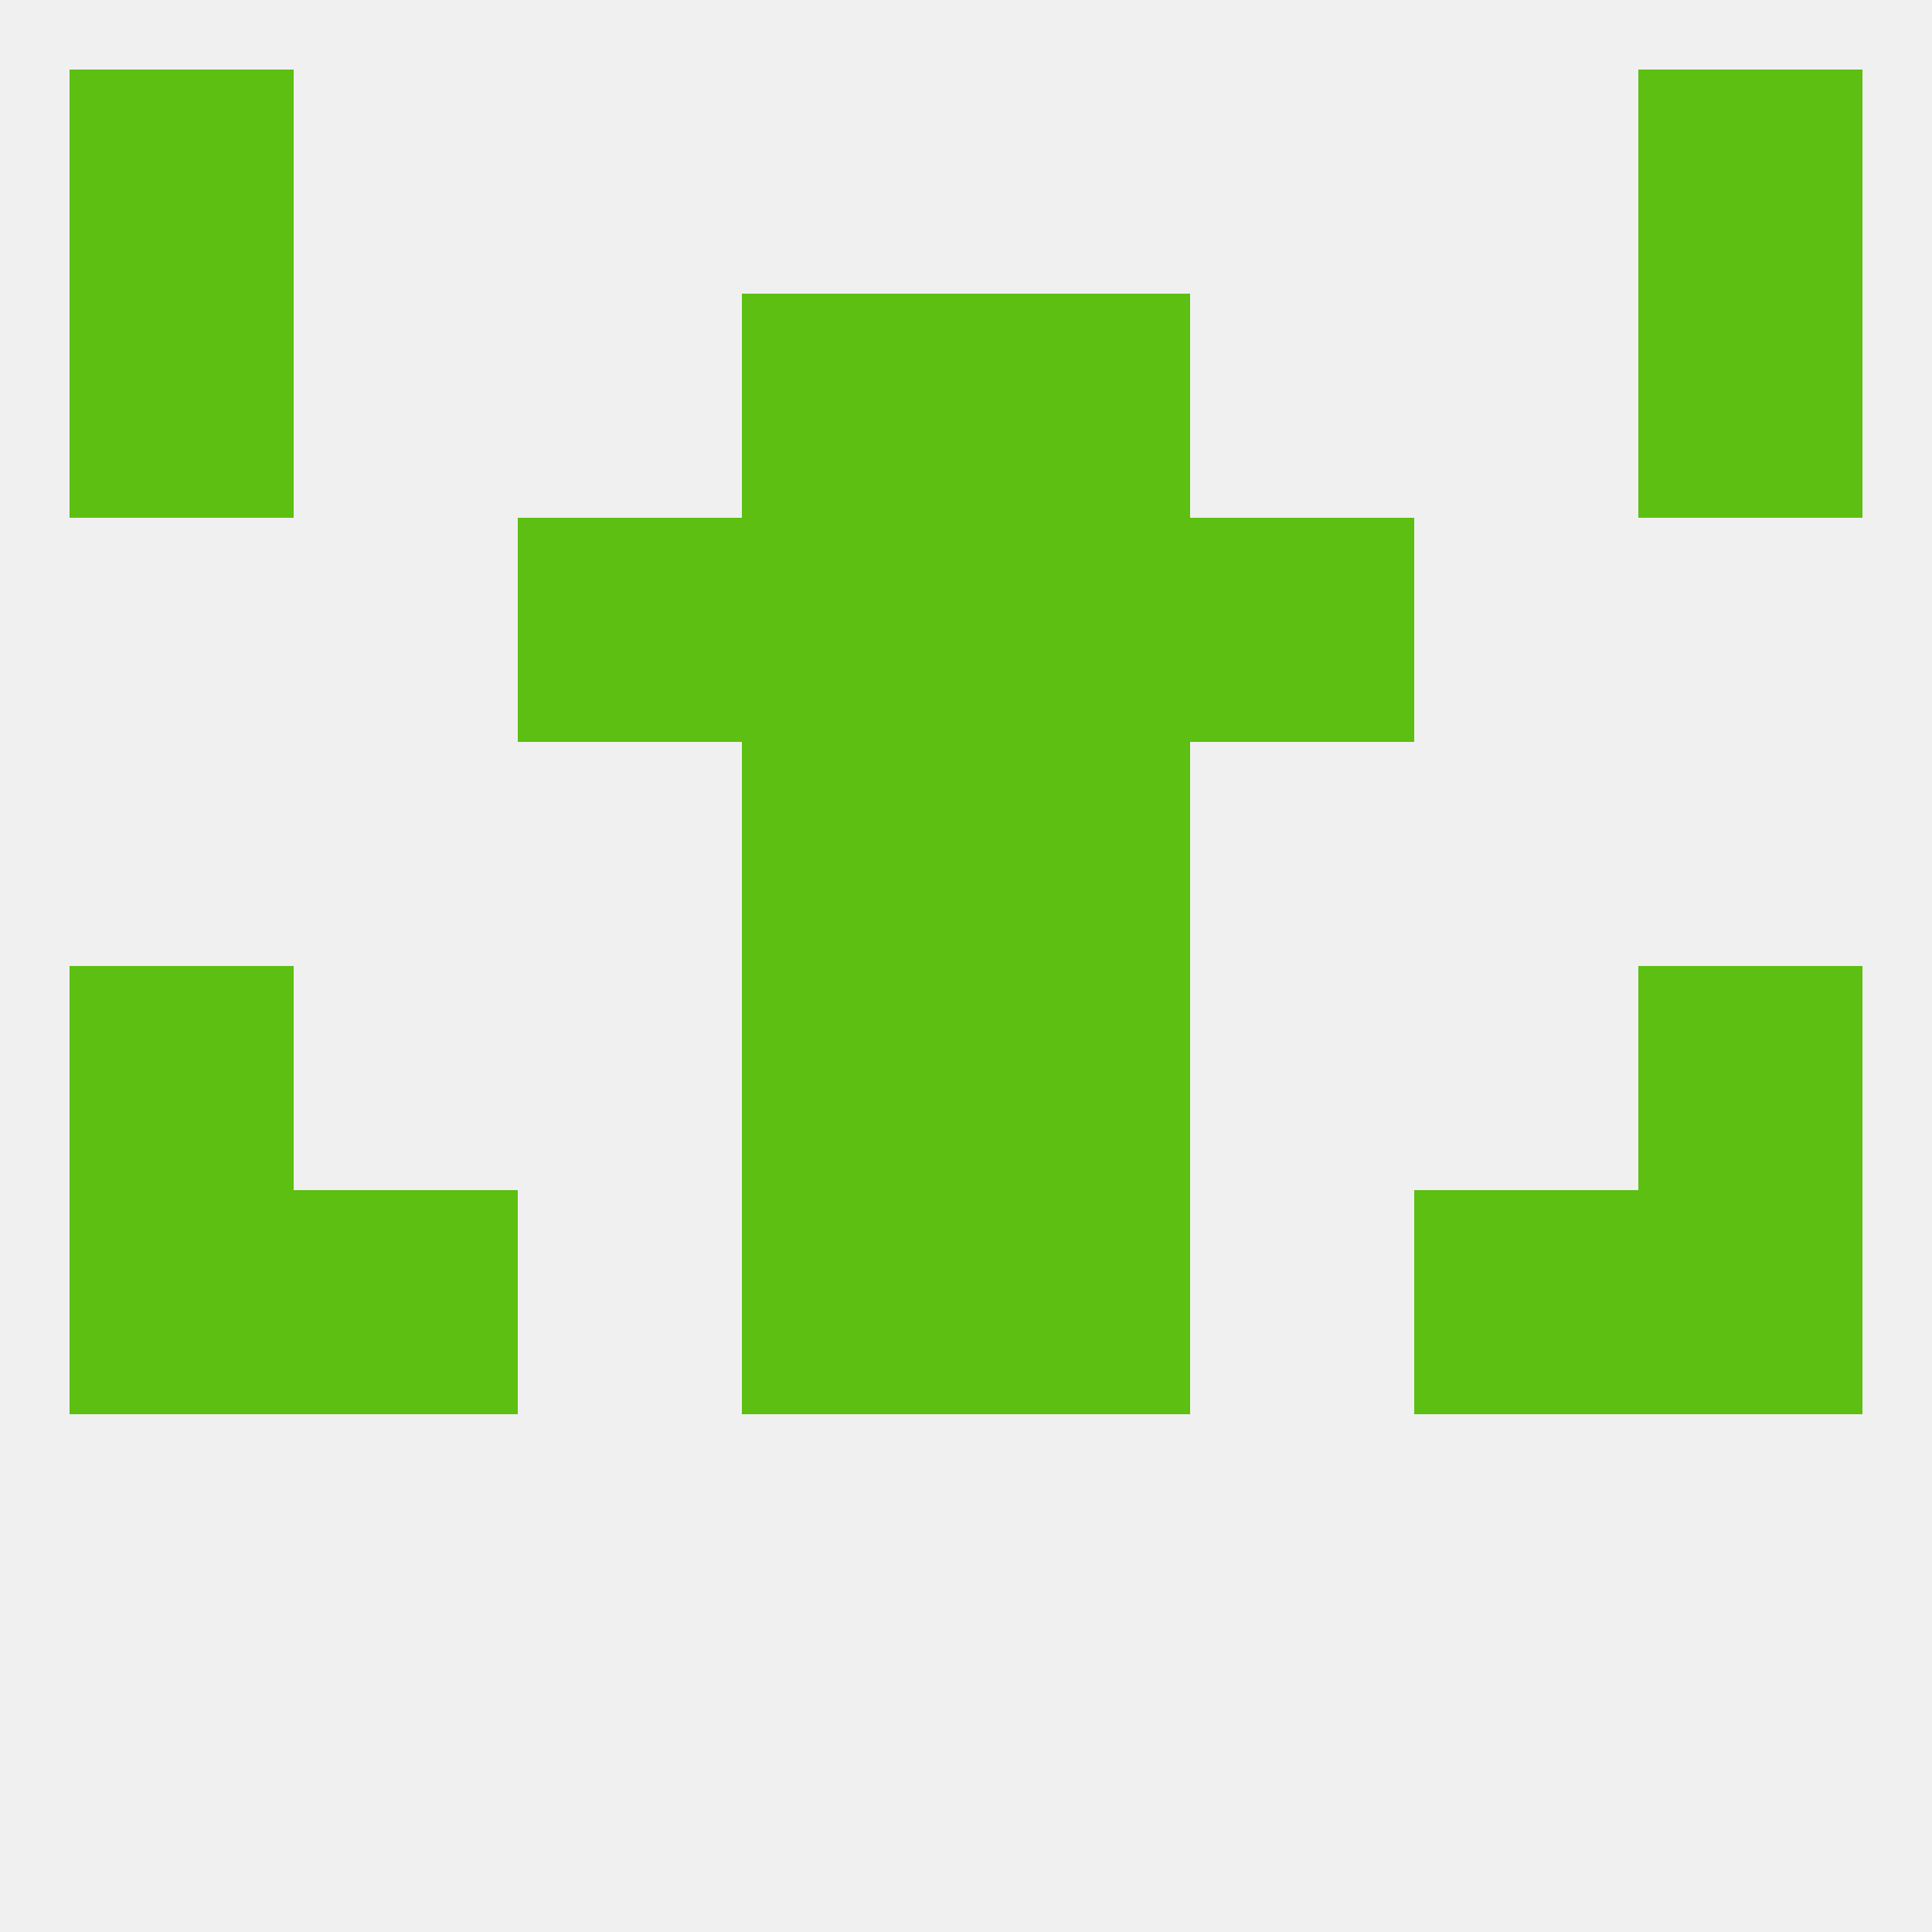
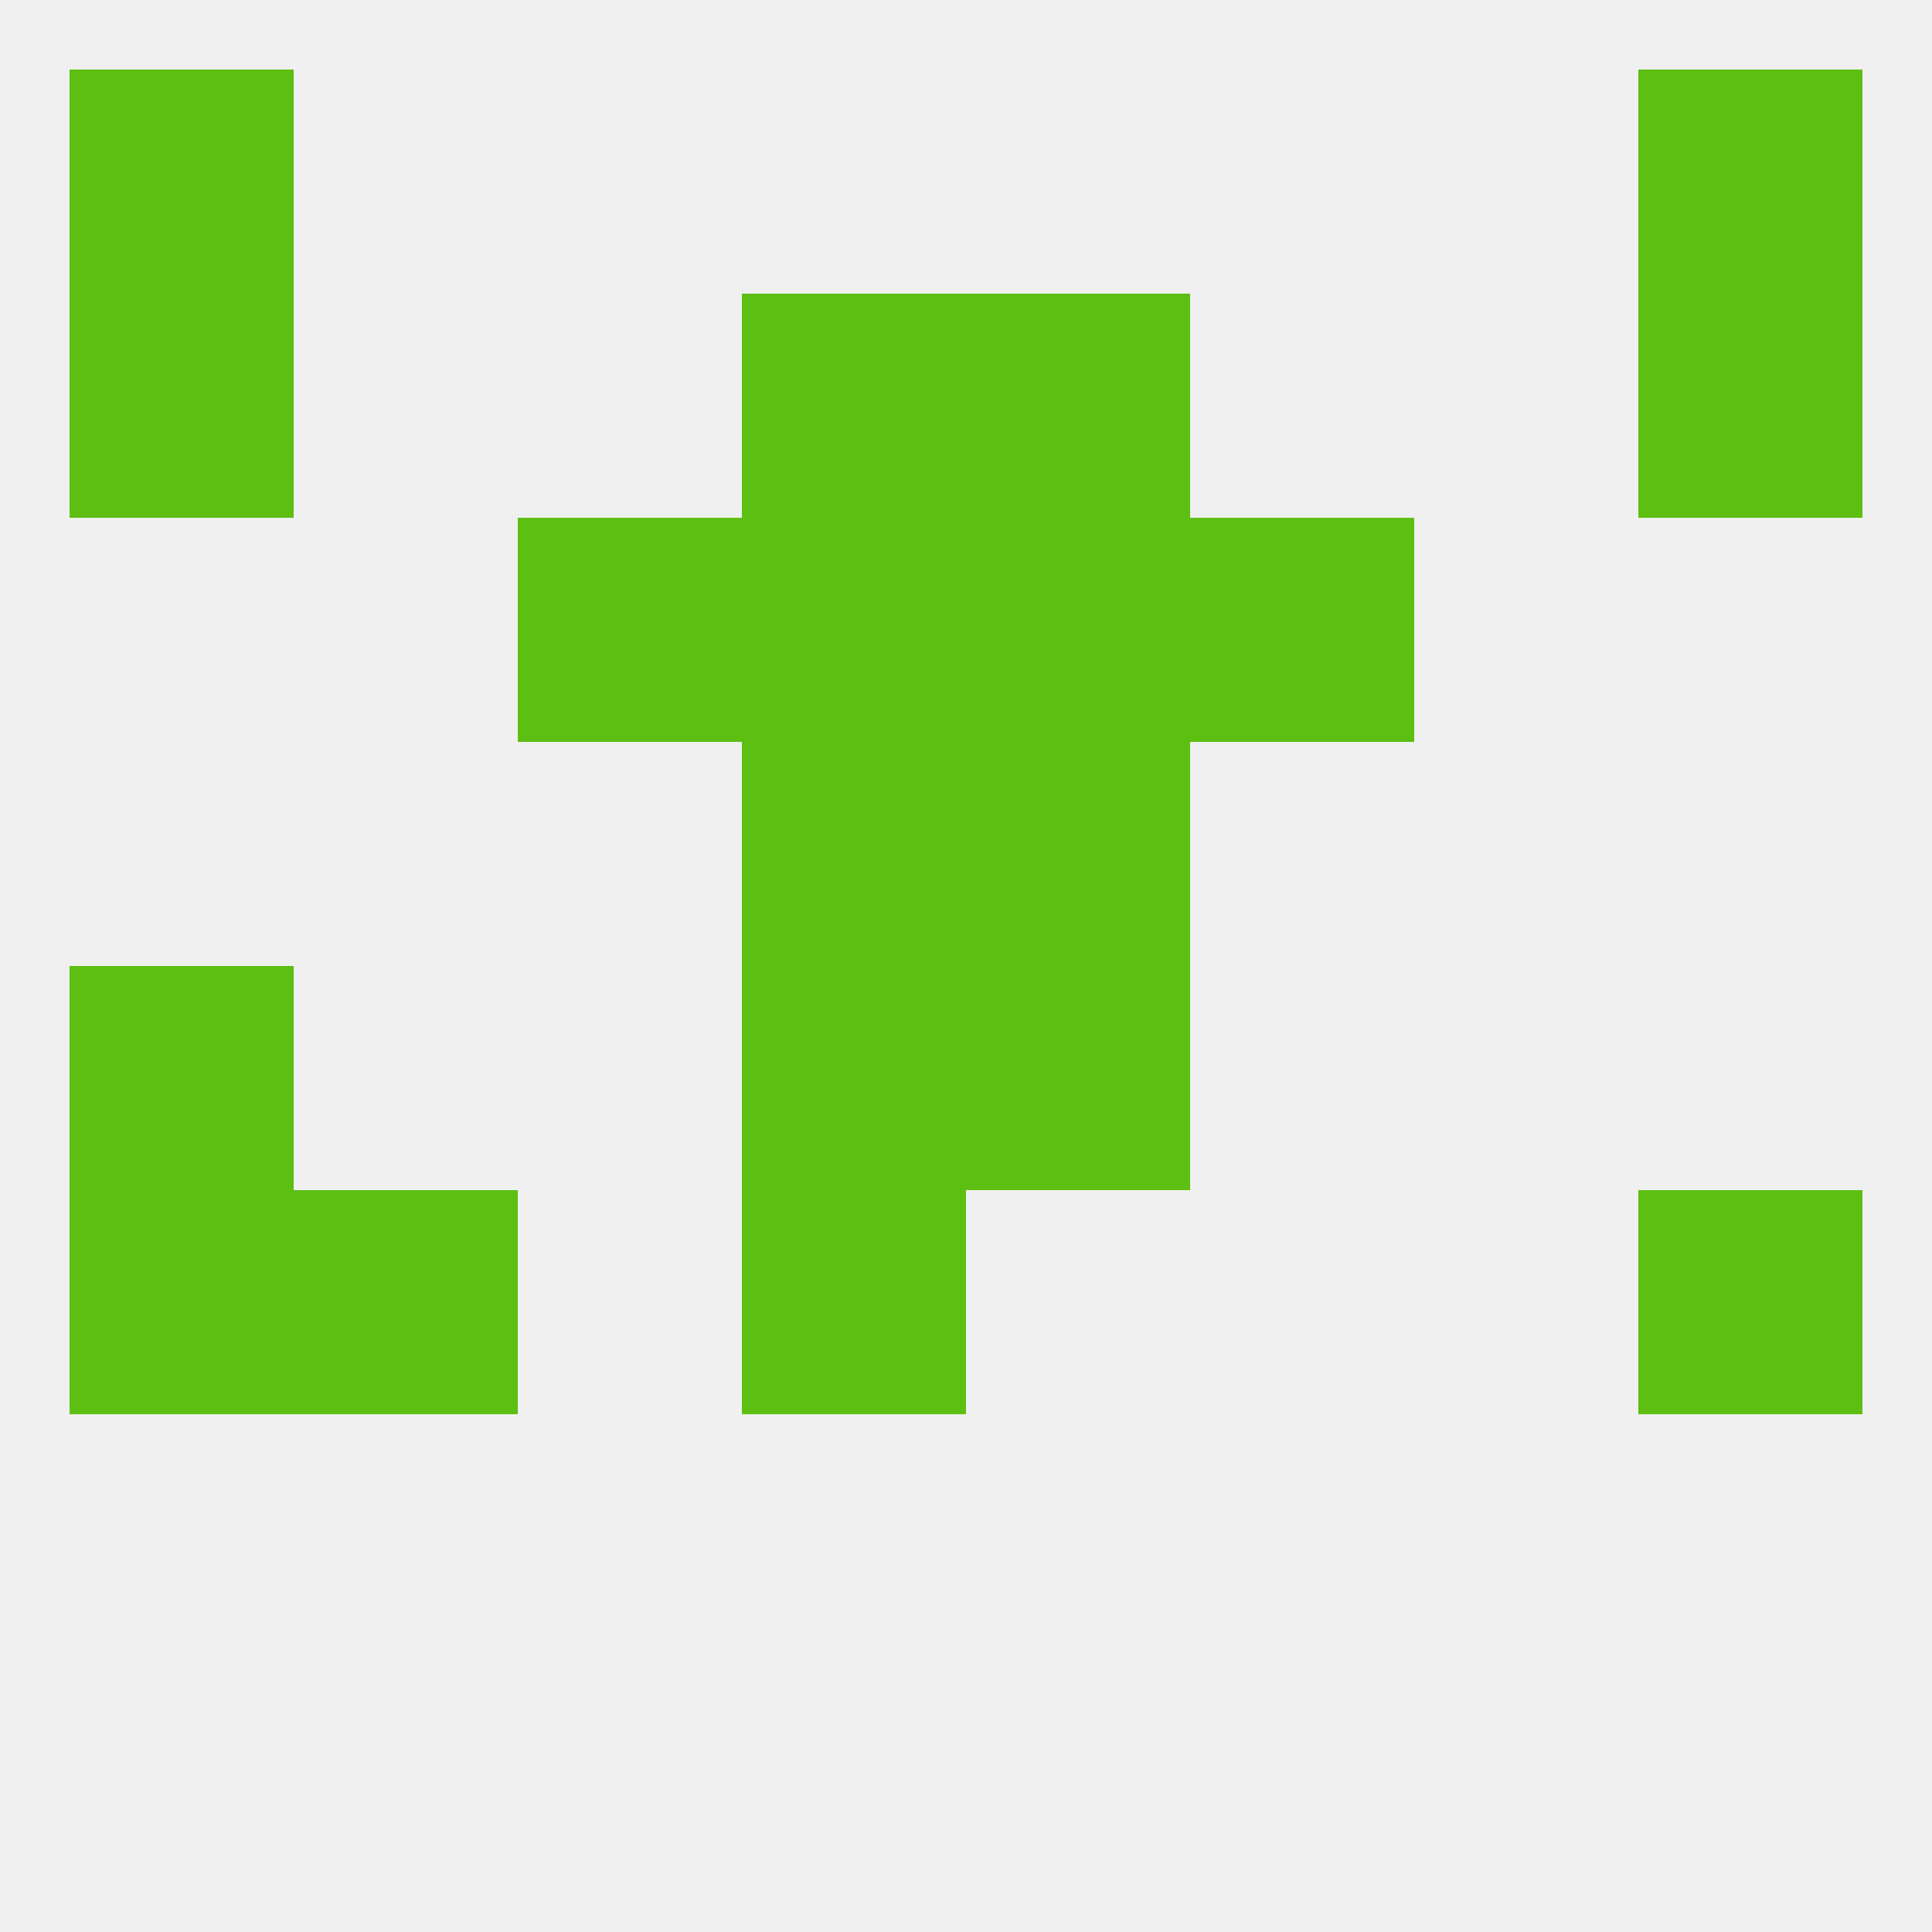
<svg xmlns="http://www.w3.org/2000/svg" version="1.1" baseprofile="full" width="250" height="250" viewBox="0 0 250 250">
  <rect width="100%" height="100%" fill="rgba(240,240,240,255)" />
  <rect x="96" y="38" width="29" height="29" fill="rgba(92,191,17,255)" />
  <rect x="125" y="38" width="29" height="29" fill="rgba(92,191,17,255)" />
  <rect x="9" y="38" width="29" height="29" fill="rgba(92,191,17,255)" />
  <rect x="212" y="38" width="29" height="29" fill="rgba(92,191,17,255)" />
  <rect x="9" y="9" width="29" height="29" fill="rgba(92,191,17,255)" />
  <rect x="212" y="9" width="29" height="29" fill="rgba(92,191,17,255)" />
  <rect x="9" y="125" width="29" height="29" fill="rgba(92,191,17,255)" />
-   <rect x="212" y="125" width="29" height="29" fill="rgba(92,191,17,255)" />
  <rect x="96" y="125" width="29" height="29" fill="rgba(92,191,17,255)" />
  <rect x="125" y="125" width="29" height="29" fill="rgba(92,191,17,255)" />
  <rect x="9" y="154" width="29" height="29" fill="rgba(92,191,17,255)" />
  <rect x="212" y="154" width="29" height="29" fill="rgba(92,191,17,255)" />
  <rect x="38" y="154" width="29" height="29" fill="rgba(92,191,17,255)" />
-   <rect x="183" y="154" width="29" height="29" fill="rgba(92,191,17,255)" />
  <rect x="96" y="154" width="29" height="29" fill="rgba(92,191,17,255)" />
-   <rect x="125" y="154" width="29" height="29" fill="rgba(92,191,17,255)" />
  <rect x="96" y="96" width="29" height="29" fill="rgba(92,191,17,255)" />
  <rect x="125" y="96" width="29" height="29" fill="rgba(92,191,17,255)" />
  <rect x="96" y="67" width="29" height="29" fill="rgba(92,191,17,255)" />
  <rect x="125" y="67" width="29" height="29" fill="rgba(92,191,17,255)" />
  <rect x="67" y="67" width="29" height="29" fill="rgba(92,191,17,255)" />
  <rect x="154" y="67" width="29" height="29" fill="rgba(92,191,17,255)" />
</svg>